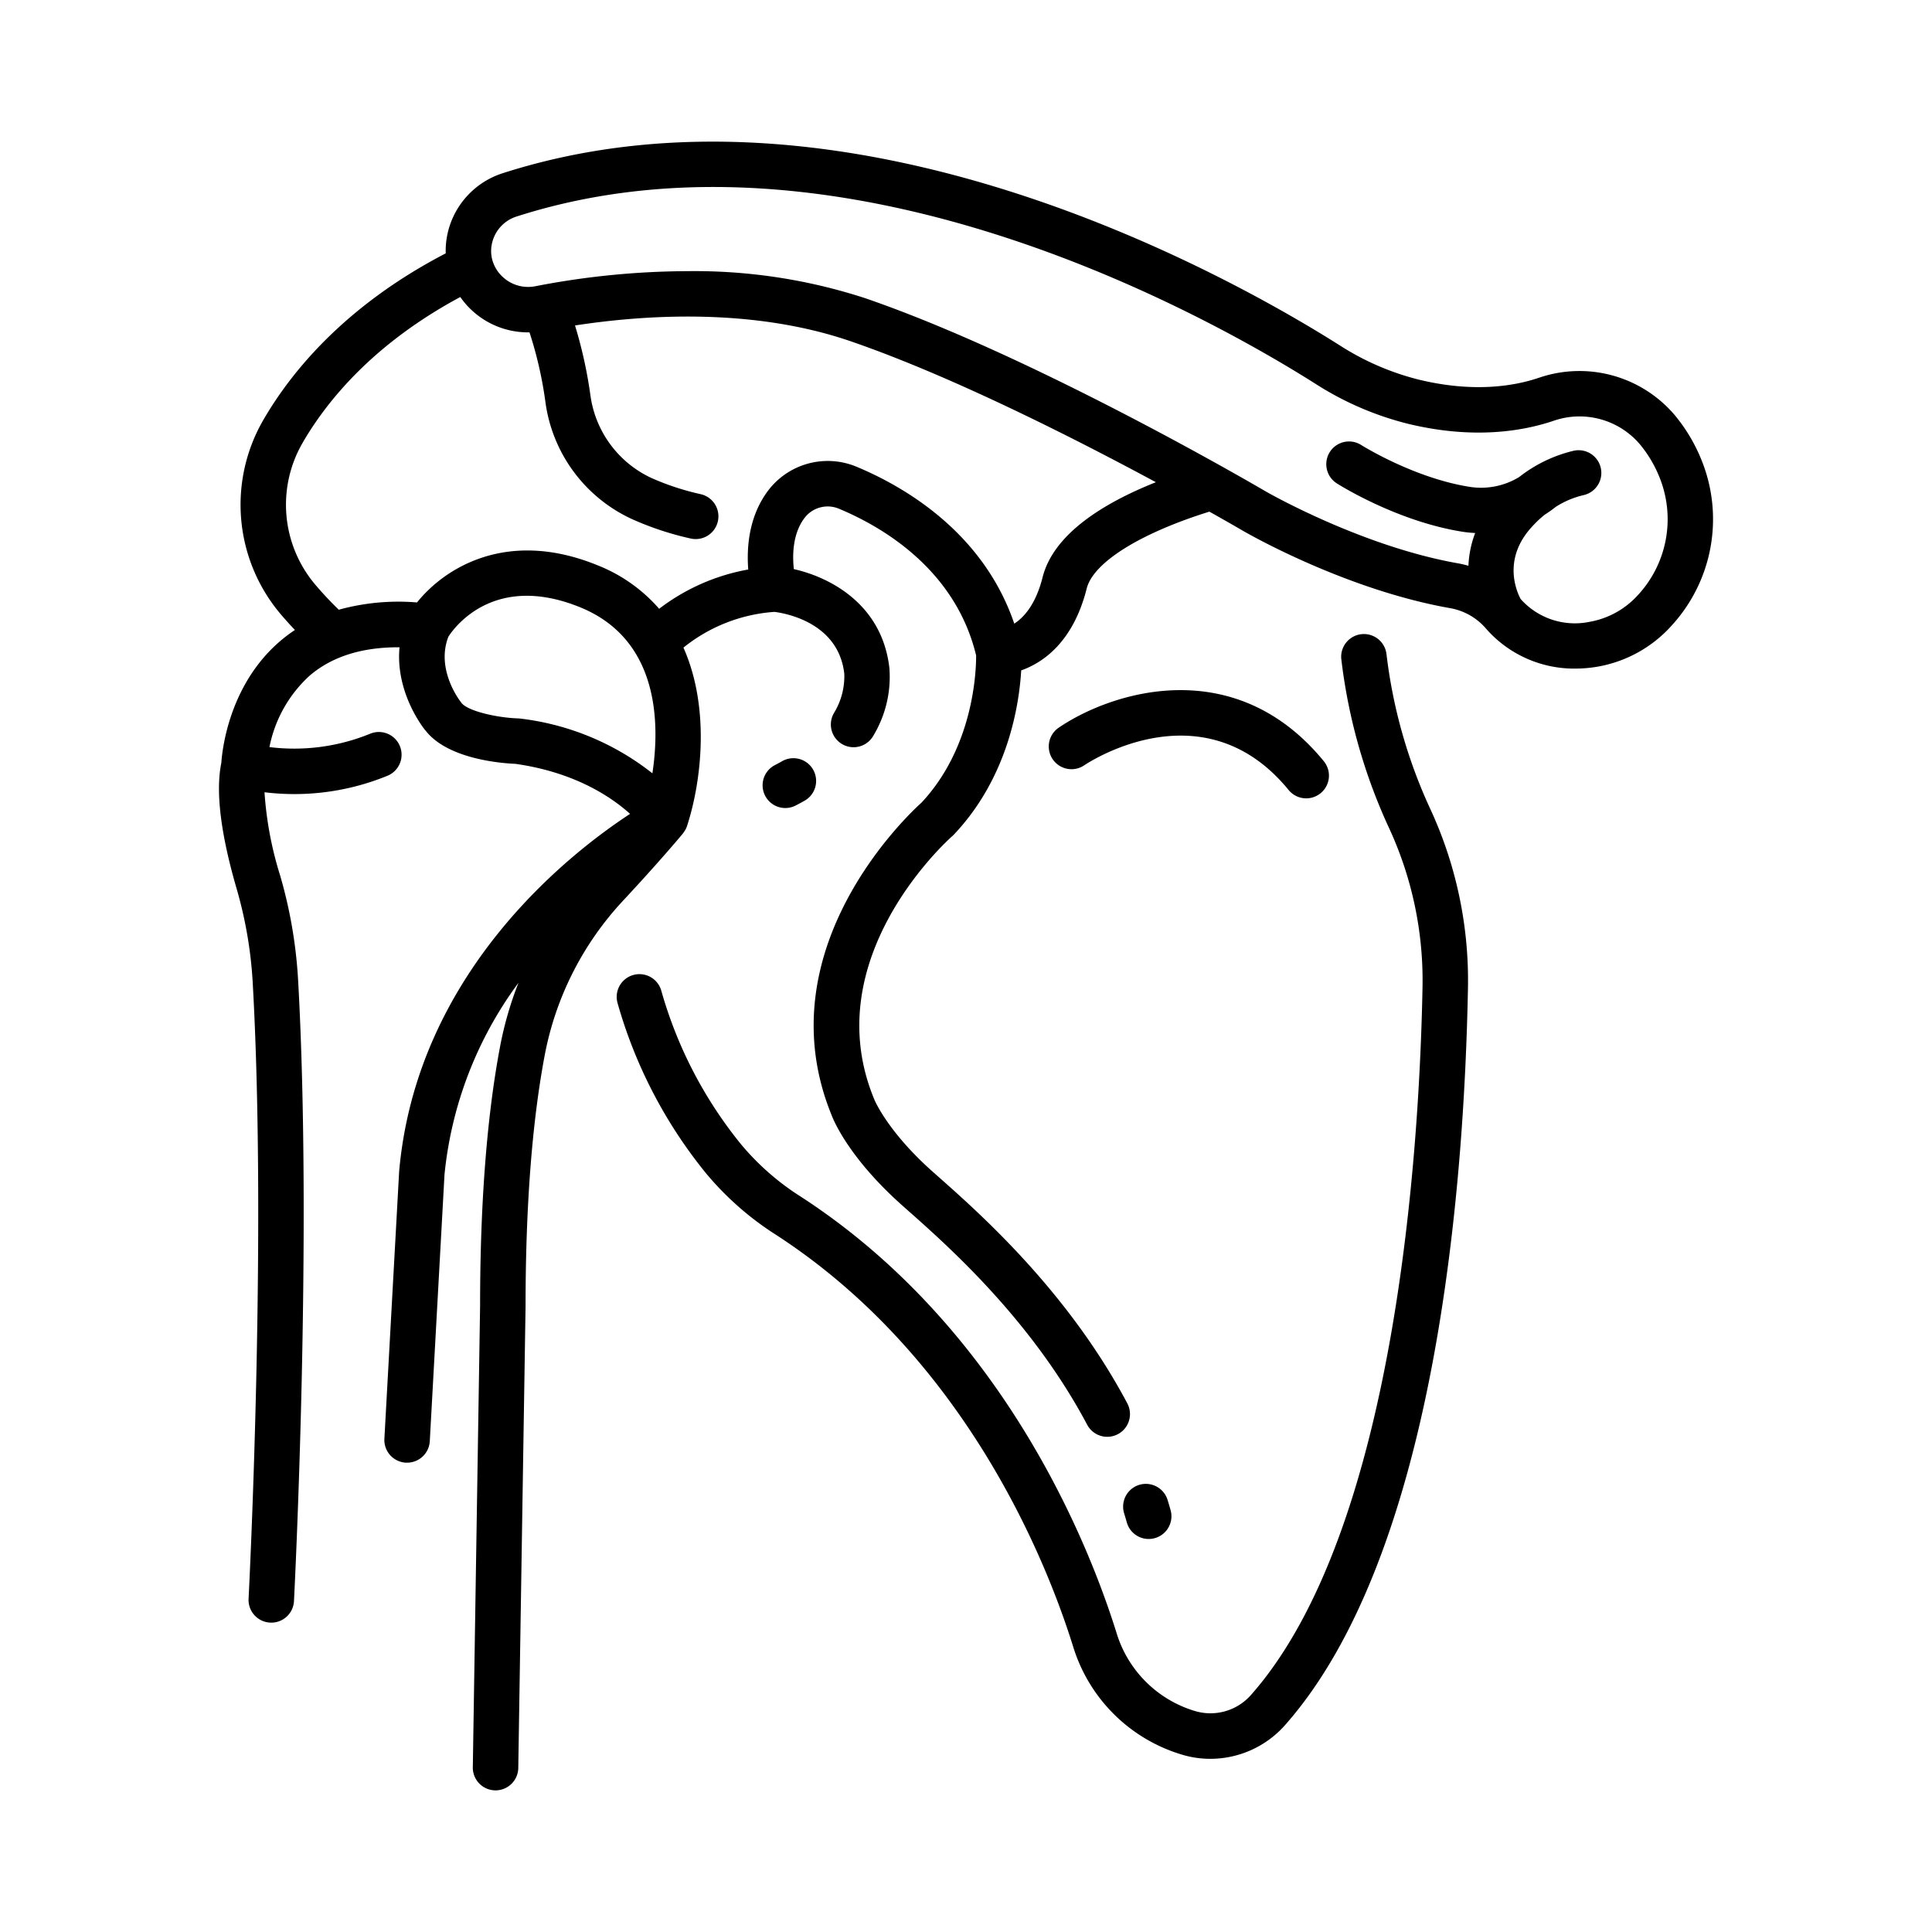
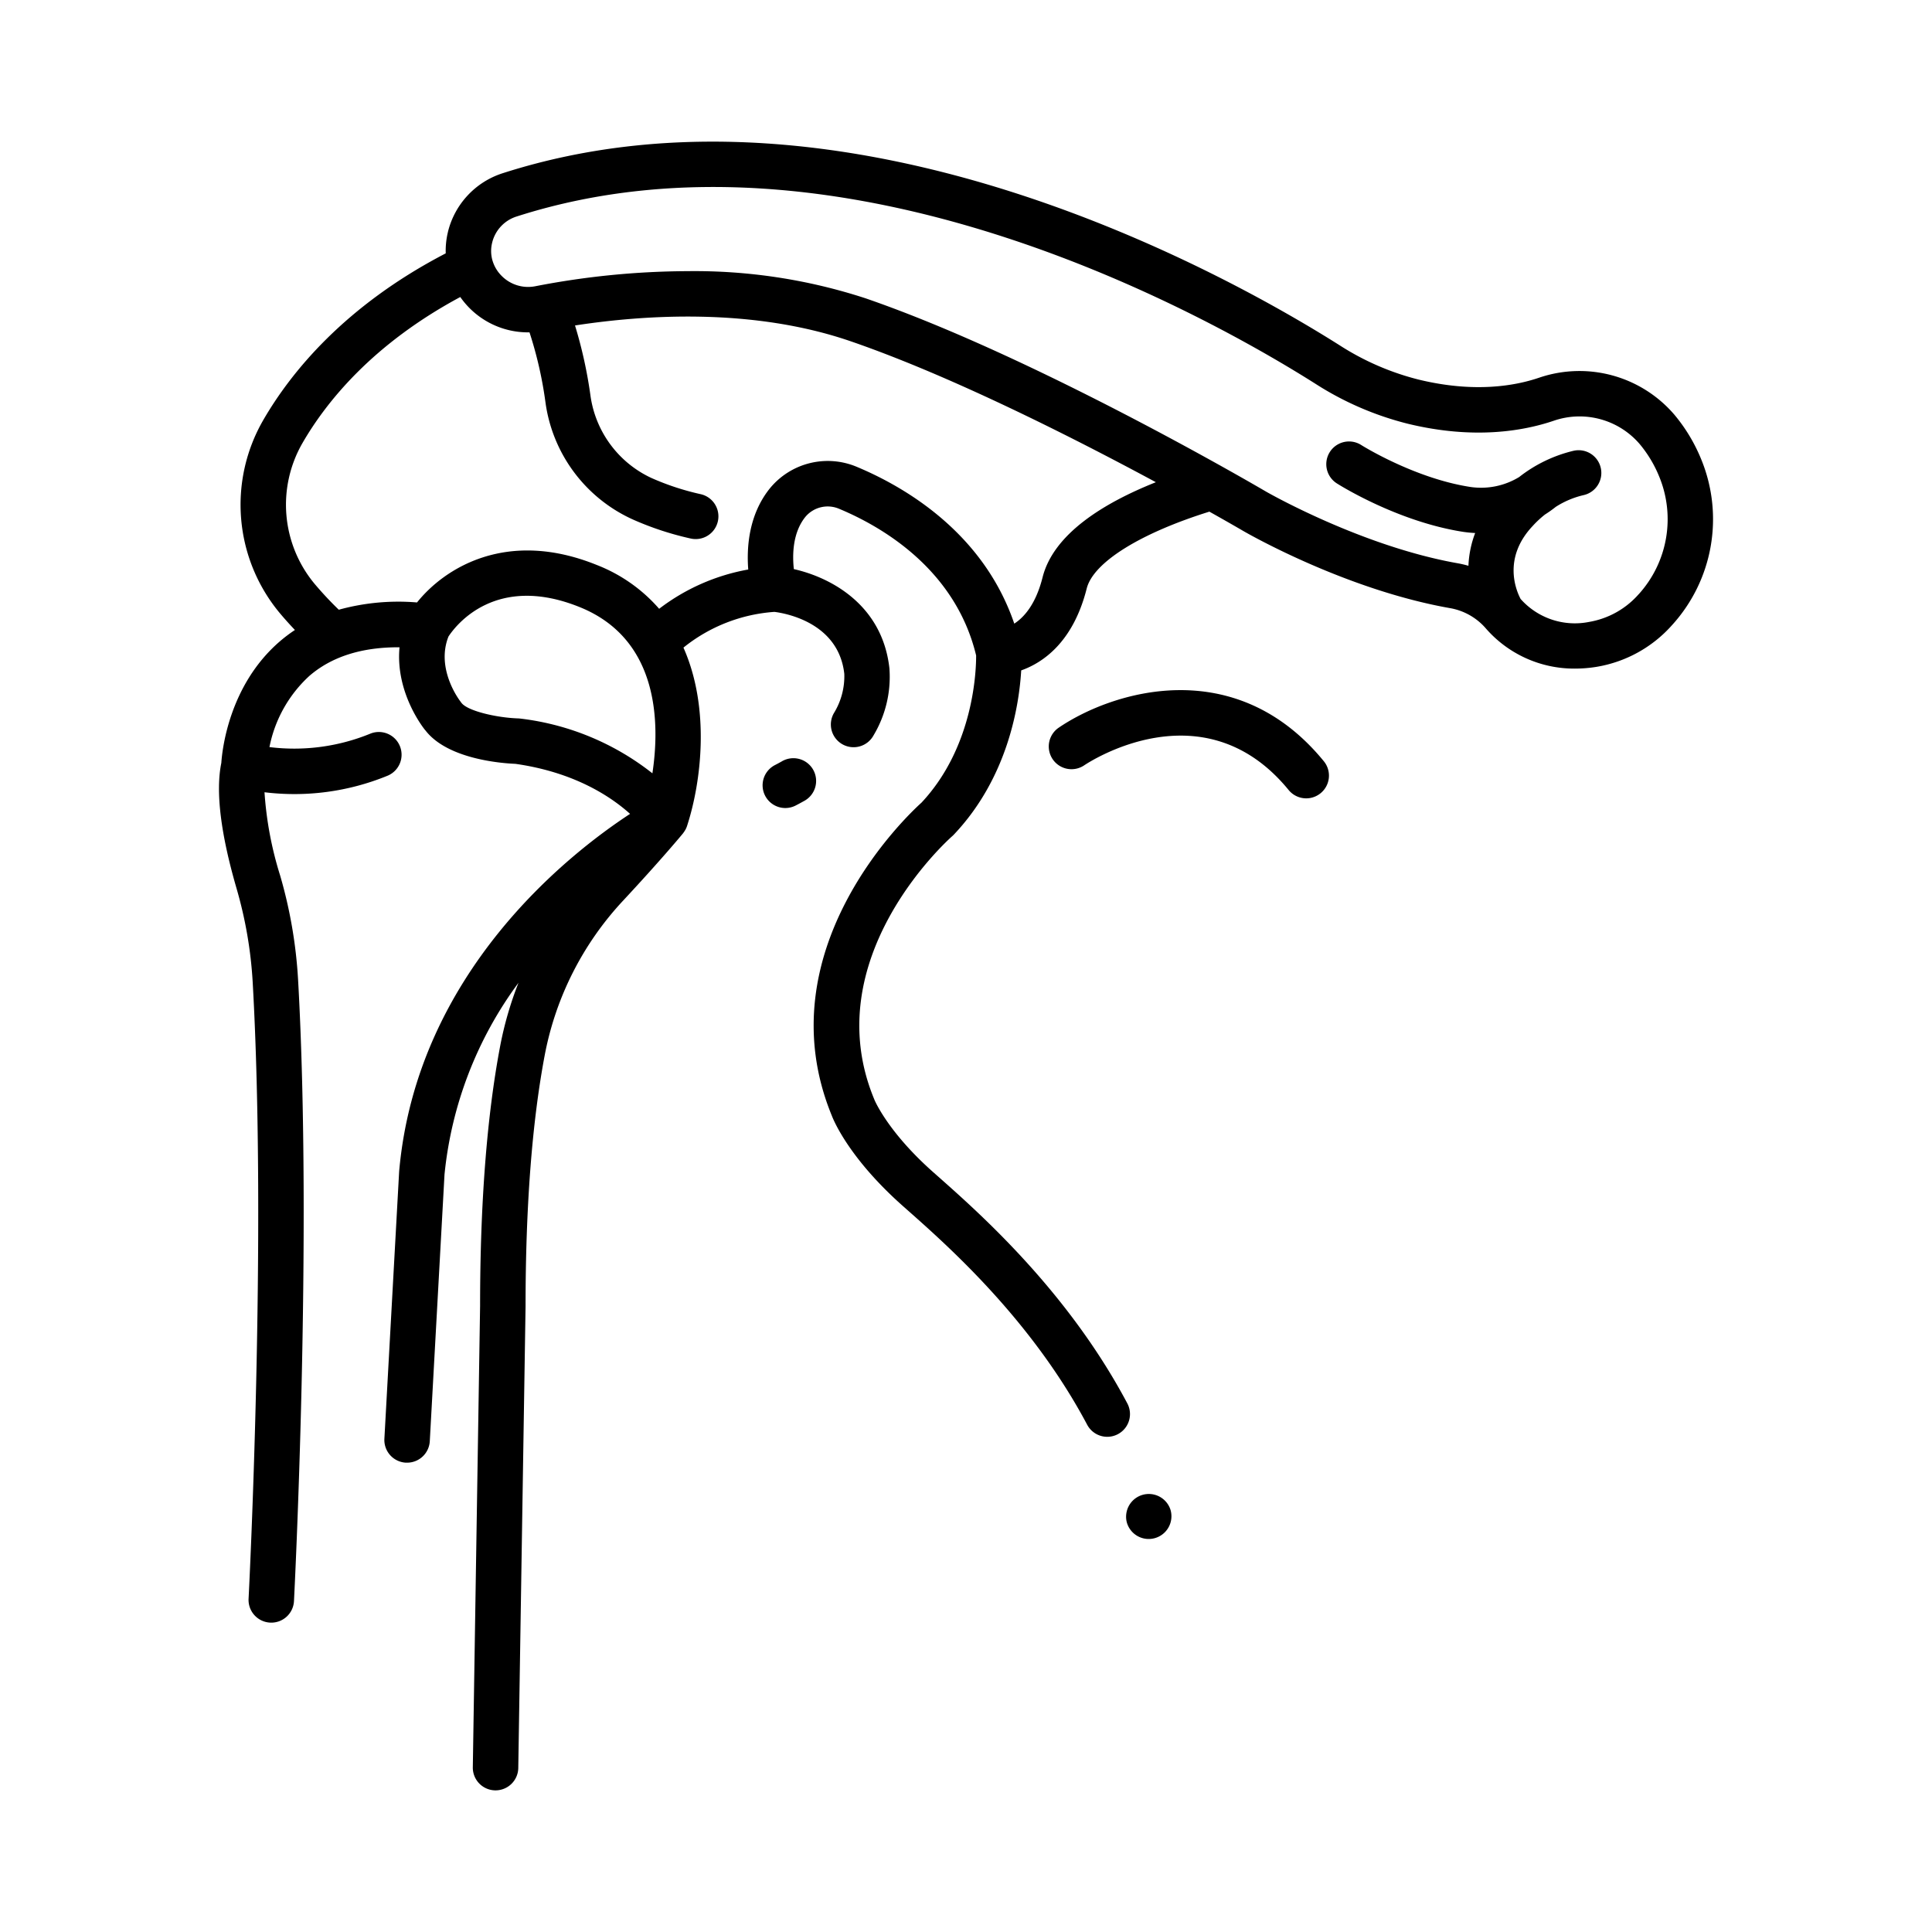
<svg xmlns="http://www.w3.org/2000/svg" id="stroke" height="512" viewBox="0 0 340 340" width="512">
-   <path d="m130.419 201.388a75.233 75.233 0 0 1 -14.05-27.074 4 4 0 0 0 -7.7 2.169 83.347 83.347 0 0 0 15.56 29.973 53.086 53.086 0 0 0 12.285 10.819c33.624 21.781 47.794 57.921 52.325 72.449a28.581 28.581 0 0 0 19.077 19.034l.332.1a17.178 17.178 0 0 0 4.743.665 17.568 17.568 0 0 0 13.122-5.894c26.5-29.937 31.565-94.25 32.227-129.921a71.805 71.805 0 0 0 -6.492-31.04 90.19 90.19 0 0 1 -7.848-27.541 4 4 0 0 0 -7.957.824 98.1 98.1 0 0 0 8.513 30 63.881 63.881 0 0 1 5.787 27.6c-.517 27.832-4.5 95.7-30.219 124.766a9.5 9.5 0 0 1 -9.7 2.832l-.228-.066a20.6 20.6 0 0 1 -13.715-13.748c-4.791-15.357-19.8-53.58-55.612-76.78a45.084 45.084 0 0 1 -10.45-9.167z" />
  <path d="m299.4 80.868a29.605 29.605 0 0 0 -4.736-7.887 22 22 0 0 0 -23.8-6.513c-4.285 1.458-11.437 2.7-21.181.34a46.7 46.7 0 0 1 -13.927-6.04c-19.086-12.075-86.108-49.947-147.306-30.279a14.459 14.459 0 0 0 -9.6 10.237l-.061.274a14.094 14.094 0 0 0 -.349 3.587c-17.781 9.233-27.269 20.964-32.125 29.367a29.783 29.783 0 0 0 2.927 33.946c.837 1 1.729 1.987 2.658 2.967a26.591 26.591 0 0 0 -2.677 2.025c-8.954 7.731-10.129 19.176-10.274 21.373-1.025 5-.131 12.408 2.673 22.059a74.242 74.242 0 0 1 2.846 16.5c2.547 45.027-.689 107.9-.722 108.529a4 4 0 0 0 3.785 4.2q.106.006.213.006a4 4 0 0 0 3.991-3.791c.033-.634 3.292-63.932.72-109.4a82.26 82.26 0 0 0 -3.15-18.278 62.681 62.681 0 0 1 -2.757-14.667 43.2 43.2 0 0 0 21.56-2.871 4 4 0 1 0 -2.988-7.42 35.35 35.35 0 0 1 -17.7 2.343 23 23 0 0 1 7.03-12.531c3.923-3.389 9.246-5.074 15.86-5.033-.754 7.992 4.233 14.239 4.49 14.554.018.022.041.037.059.058 3.882 5.078 13.4 5.8 15.845 5.9 10.407 1.479 16.83 5.79 20.179 8.805-10.694 7-37.523 27.885-40.635 62.865 0 .045-.007.089-.009.134l-2.593 46.964a4 4 0 0 0 3.774 4.215h.224a4 4 0 0 0 3.991-3.779l2.588-46.9a68.057 68.057 0 0 1 13.024-33.776 62.14 62.14 0 0 0 -3.234 11.177c-2.339 12.341-3.525 27.738-3.525 45.7l-1.281 81.182a4 4 0 0 0 3.936 4.063h.065a4 4 0 0 0 4-3.936l1.282-81.237c0-17.529 1.138-32.424 3.385-44.275a54.826 54.826 0 0 1 13.8-27.148c6.848-7.359 10.372-11.636 10.519-11.815l.01-.014c.031-.038.055-.08.084-.119a4.116 4.116 0 0 0 .29-.443c.02-.035.048-.067.067-.1.007-.014.011-.029.018-.043a4.1 4.1 0 0 0 .244-.578l.027-.088.007-.021c2.489-7.715 4.062-20.657-.666-31.287a28.687 28.687 0 0 1 16.008-6.288c1.925.241 11.3 1.875 12.3 10.91a12.391 12.391 0 0 1 -1.818 6.887 4 4 0 1 0 6.967 3.93 20.064 20.064 0 0 0 2.79-11.8c-1.245-11.169-10.291-15.981-16.819-17.455-.272-2.5-.228-6.4 2.036-9.2a5.125 5.125 0 0 1 5.936-1.412c7.458 3.109 20.445 10.59 24.107 25.805.016 2.42-.331 16-9.623 25.914-2.454 2.21-27.755 25.97-15.757 55.121.4 1.037 3.215 7.619 12.452 15.825l.94.833c7.06 6.251 21.748 19.258 31.531 37.69a4 4 0 0 0 7.067-3.75c-10.462-19.711-25.883-33.366-33.294-39.929l-.931-.824c-8.027-7.132-10.294-12.707-10.3-12.73-.015-.04-.031-.081-.048-.121-10.179-24.662 12.8-45.376 13.777-46.241.092-.081.18-.165.263-.254 9.569-10.1 11.5-22.878 11.856-28.9 3.739-1.327 9.122-4.879 11.527-14.412 1.159-4.59 9.388-9.719 21.588-13.528 3.679 2.064 5.877 3.349 5.973 3.406.725.42 17.974 10.33 36.391 13.577a10.778 10.778 0 0 1 6.191 3.454 20.62 20.62 0 0 0 15.776 7.186 23.83 23.83 0 0 0 3.792-.308 22.74 22.74 0 0 0 13.309-7.355 27.7 27.7 0 0 0 5.138-29.132zm-208.214 45.56c-3.9-.132-9.009-1.346-10-2.771-.03-.044-.07-.077-.1-.12s-.053-.09-.087-.132-4.373-5.621-2.068-11.4c1.312-1.991 8.332-11.147 23.135-5.146 13.961 5.661 14.071 20.454 12.747 29.233a46.3 46.3 0 0 0 -23.213-9.629 4.137 4.137 0 0 0 -.414-.035zm92.291-24.828c-1.2 4.764-3.281 7.051-4.982 8.149-5.5-16.151-19.49-24.166-27.748-27.607a13.165 13.165 0 0 0 -15.229 3.761c-3.752 4.632-4.144 10.394-3.84 14.321a36.257 36.257 0 0 0 -15.678 6.913 28.007 28.007 0 0 0 -10.928-7.692c-15.93-6.459-26.889.579-31.684 6.576a39.4 39.4 0 0 0 -13.767 1.28 60.836 60.836 0 0 1 -4.252-4.548 21.757 21.757 0 0 1 -2.129-24.8c4.215-7.294 12.406-17.441 27.763-25.683a14.511 14.511 0 0 0 12.18 6.218 69.7 69.7 0 0 1 2.8 12.242 26.56 26.56 0 0 0 15.37 20.682 53.548 53.548 0 0 0 10.2 3.36 4 4 0 1 0 1.752-7.806 45.586 45.586 0 0 1 -8.674-2.852 18.847 18.847 0 0 1 -10.721-14.509 79.39 79.39 0 0 0 -2.717-12.329c12.354-1.9 31.344-3.124 48.52 2.785 17.785 6.118 39.435 17.108 53.7 24.8-9.203 3.667-18.005 9.088-19.936 16.739zm104.9 2.975a14.933 14.933 0 0 1 -8.706 4.87 12.766 12.766 0 0 1 -12.069-4.038c-.781-1.479-3.217-7.186 2.137-12.856.035-.037.083-.09.117-.129a17.963 17.963 0 0 1 2.036-1.876 21.221 21.221 0 0 0 1.9-1.349 15.616 15.616 0 0 1 4.847-2.054 4 4 0 1 0 -1.736-7.809 24.813 24.813 0 0 0 -9.557 4.618 12.885 12.885 0 0 1 -8.6 1.742c-9.851-1.519-19.086-7.309-19.195-7.379a4 4 0 0 0 -4.292 6.752c.431.275 10.711 6.751 22.268 8.534a20.833 20.833 0 0 0 2.078.2 18.272 18.272 0 0 0 -1.185 5.767 18.7 18.7 0 0 0 -1.851-.435c-16.99-2.995-33.6-12.526-33.75-12.61-1.643-.963-40.6-23.741-70.509-34.03a96.924 96.924 0 0 0 -31.31-4.774 142.4 142.4 0 0 0 -26.8 2.655 6.555 6.555 0 0 1 -5.985-1.891 6.294 6.294 0 0 1 -1.531-2.59c-.006-.022-.017-.043-.023-.066a6.035 6.035 0 0 1 -.073-3.02l.044-.187a6.406 6.406 0 0 1 4.268-4.514c57.89-18.6 122.237 17.817 140.578 29.421a54.685 54.685 0 0 0 16.322 7.056c11.609 2.813 20.349 1.257 25.639-.541a13.947 13.947 0 0 1 15.1 4.083 21.634 21.634 0 0 1 3.461 5.763 19.666 19.666 0 0 1 -3.619 20.69z" />
  <path d="m138.2 142.2a3.989 3.989 0 0 0 1.83-.445q.748-.387 1.451-.781a4 4 0 1 0 -3.913-6.974q-.582.327-1.2.647a4 4 0 0 0 1.832 7.553z" />
-   <path d="m197.826 266.315c.165.534.324 1.074.479 1.616a4 4 0 1 0 7.695-2.192q-.255-.894-.525-1.778a4 4 0 0 0 -7.647 2.354z" />
+   <path d="m197.826 266.315c.165.534.324 1.074.479 1.616a4 4 0 1 0 7.695-2.192a4 4 0 0 0 -7.647 2.354z" />
  <path d="m226.777 139.029a4 4 0 1 0 6.192-5.066c-15.687-19.172-37.4-12.227-46.693-5.875a4 4 0 0 0 4.507 6.609c.854-.575 21.068-13.912 35.994 4.332z" />
</svg>